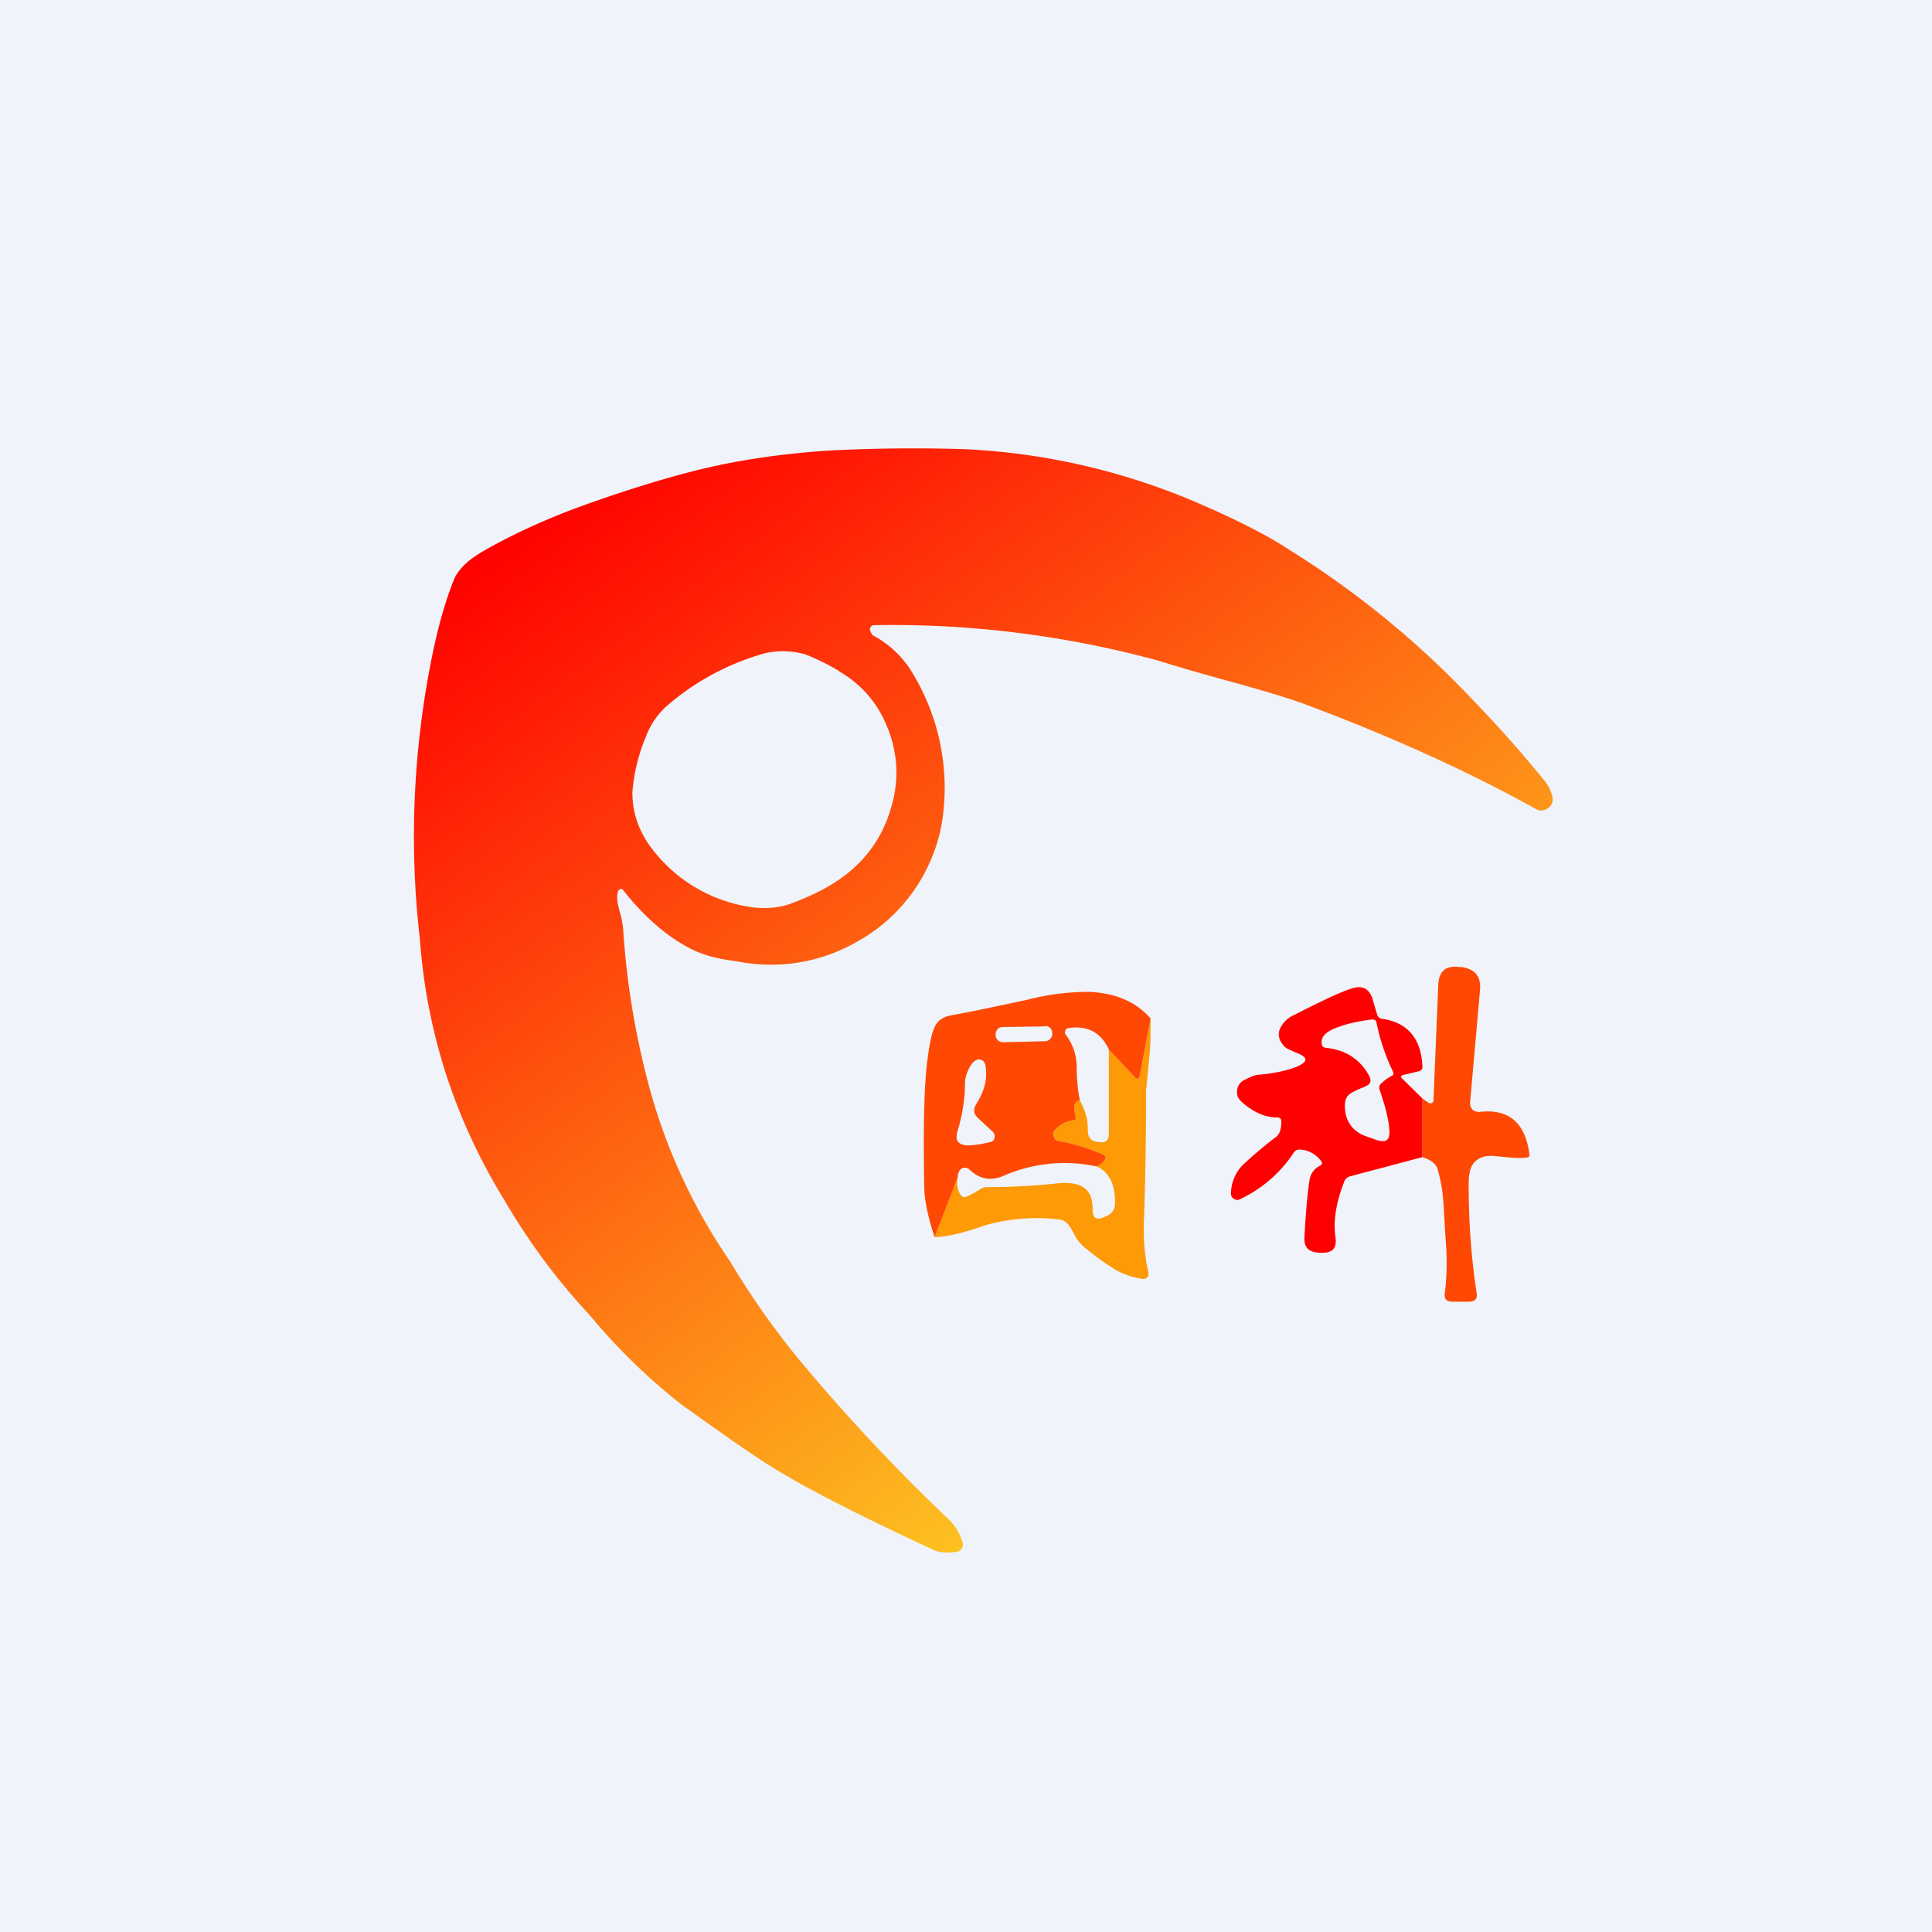
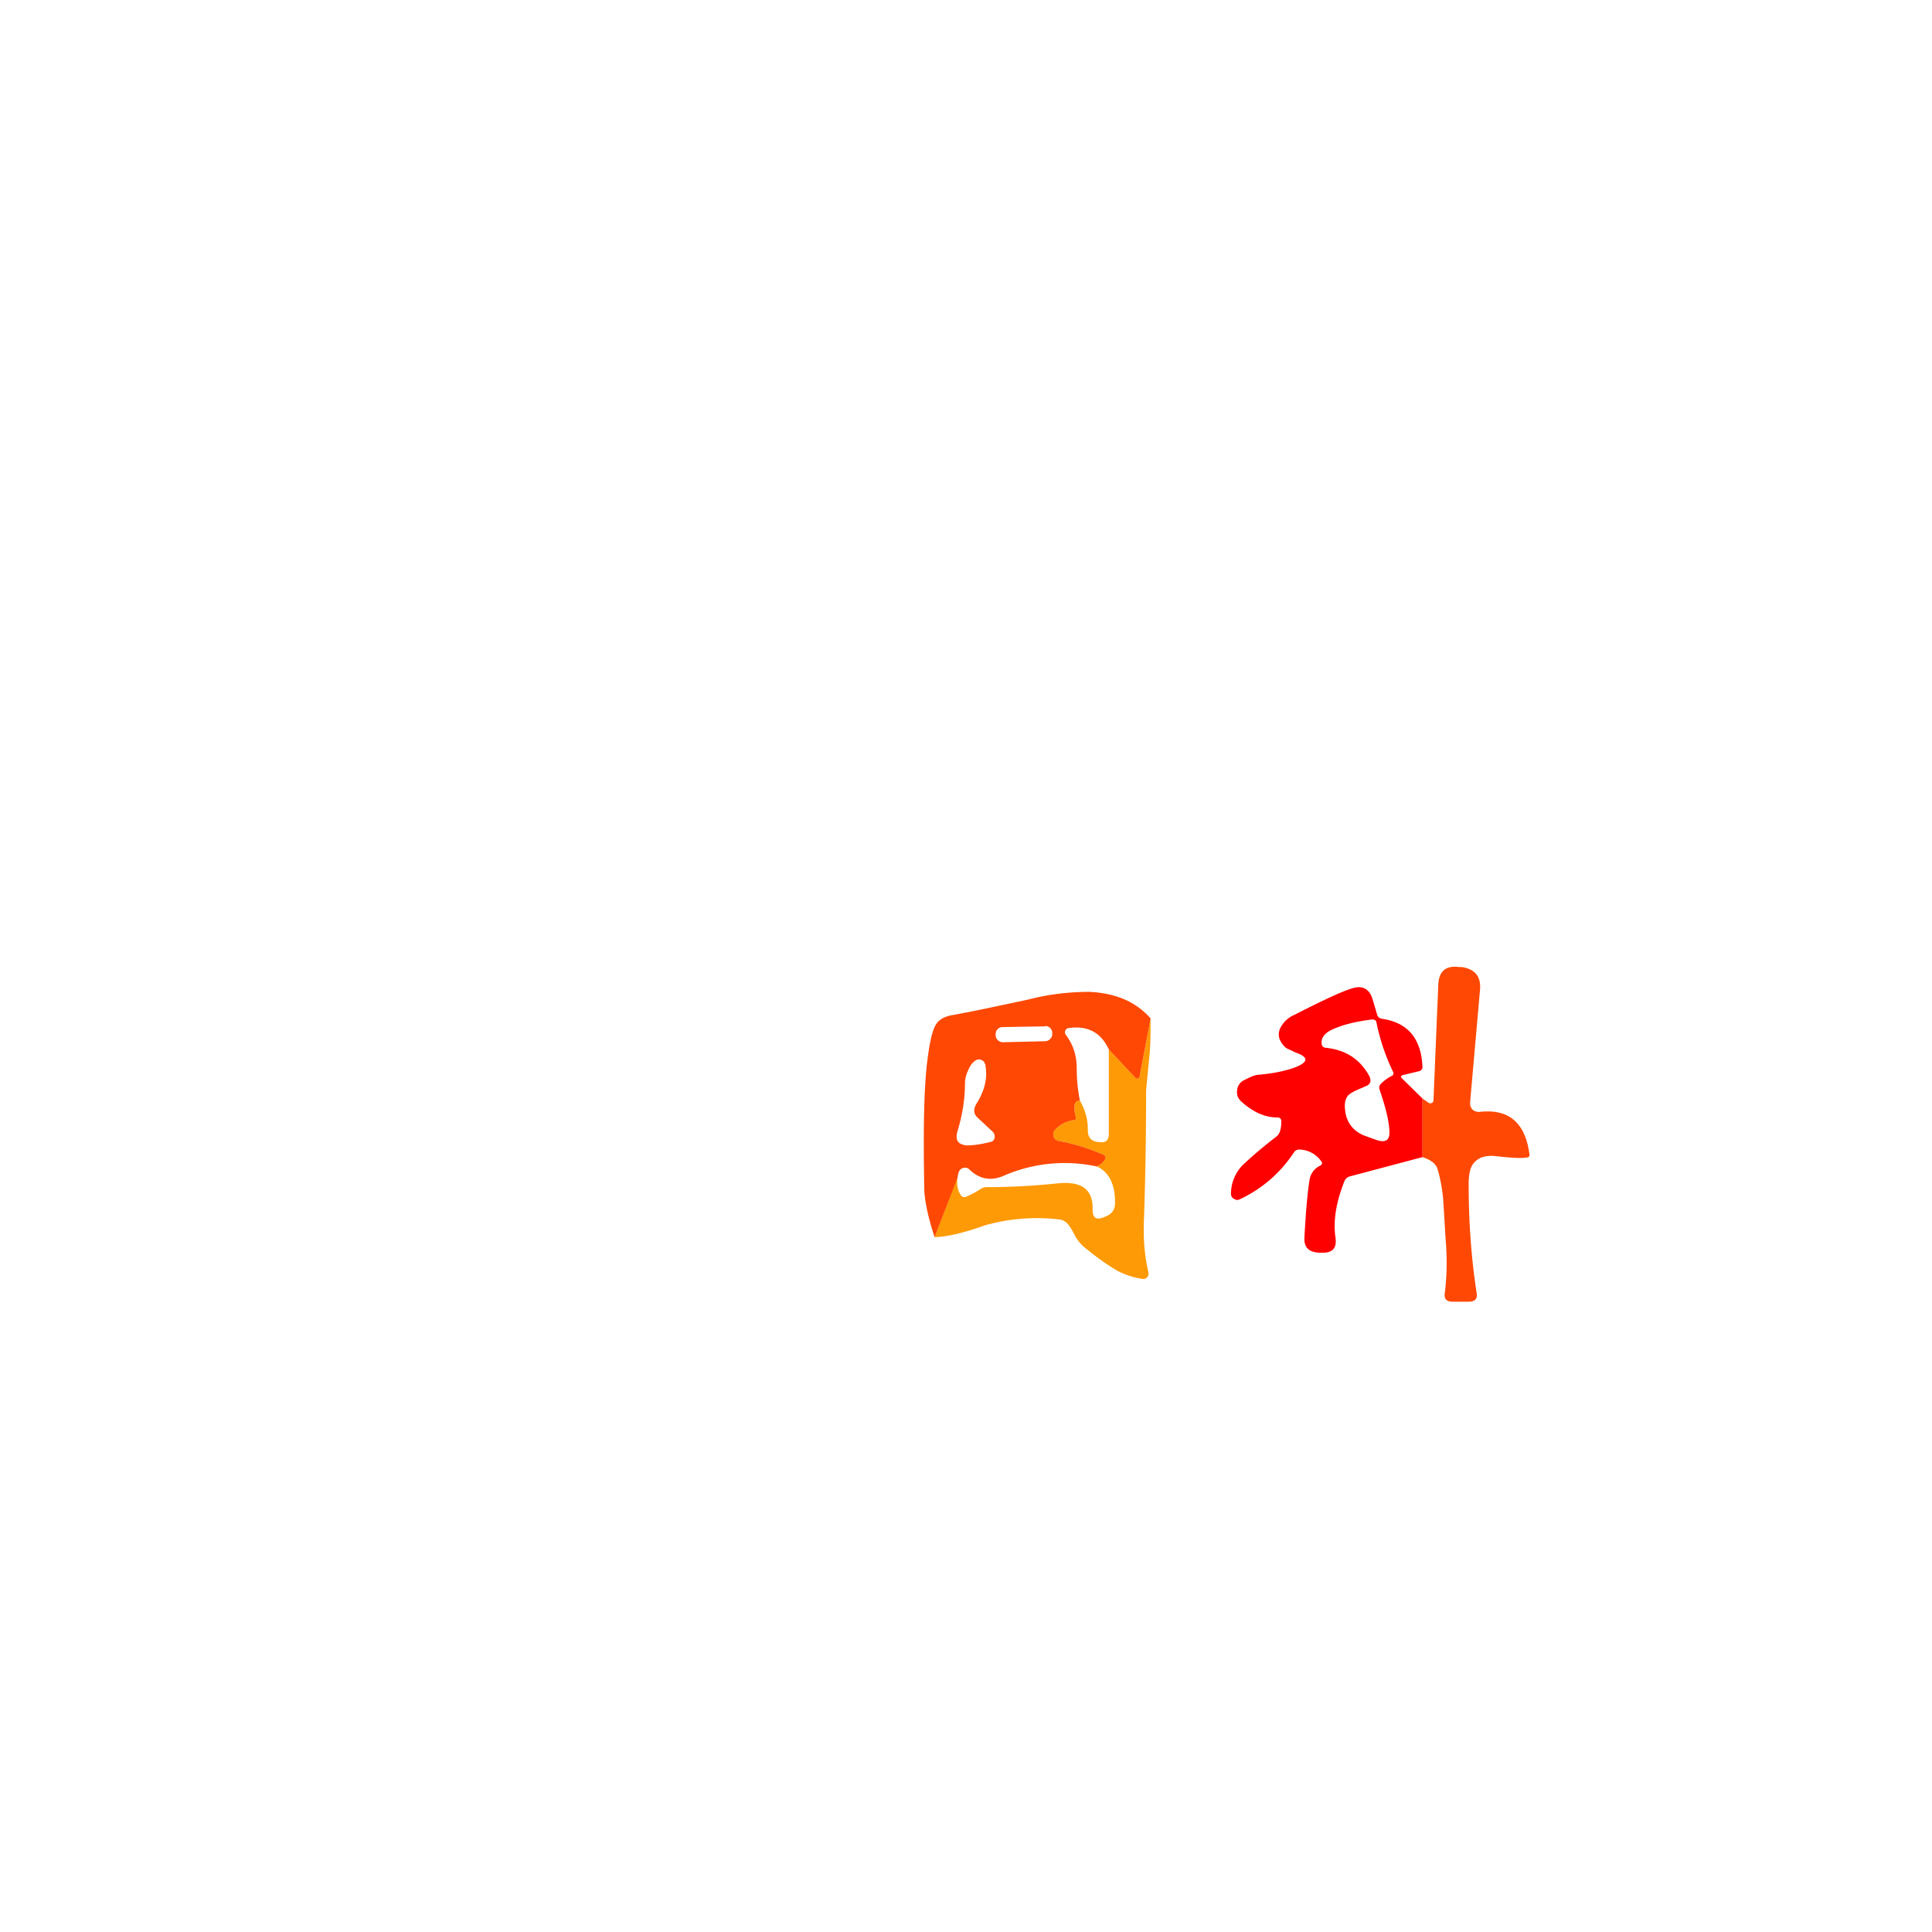
<svg xmlns="http://www.w3.org/2000/svg" width="56" height="56" viewBox="0 0 56 56">
-   <path fill="#F0F3FA" d="M0 0h56v56H0z" />
  <path d="M41.23 33.54v-1.7l.17.12c.03.02.06.03.1.01a.08.08 0 0 0 .05-.07l.14-3.37c.02-.38.22-.55.6-.5h.08c.38.06.56.27.53.65l-.29 3.29c0 .07.02.14.07.19.05.05.12.07.2.07.85-.1 1.33.31 1.45 1.22.01.06-.01.1-.08.1-.16.03-.46.01-.9-.04-.3-.03-.52.04-.66.24-.08.11-.12.3-.12.58 0 1.12.08 2.17.23 3.14.03.17-.04.26-.23.26h-.47c-.17 0-.25-.08-.22-.26.06-.49.07-1.01.02-1.58l-.06-1a4.55 4.55 0 0 0-.17-1c-.04-.15-.19-.27-.44-.35Z" fill="#FE4803" />
  <path fill-rule="evenodd" d="M41.23 33.54v-1.7l-.59-.58c-.05-.05-.04-.08.03-.1l.46-.11c.07-.02.1-.06.1-.12-.03-.82-.42-1.29-1.17-1.4-.07-.01-.12-.05-.14-.11l-.13-.44c-.09-.32-.3-.43-.6-.33-.28.08-.84.34-1.68.77a.8.8 0 0 0-.41.4c-.07.17-.03.34.12.5.03.04.09.08.17.11l.17.08c.37.13.37.27 0 .42-.26.1-.61.18-1.05.22-.13 0-.28.07-.47.17a.35.35 0 0 0-.18.28c-.02.13.02.23.11.32.34.31.69.47 1.05.47.08 0 .12.04.12.11 0 .23-.05.38-.15.45a12.98 12.98 0 0 0-.96.81 1.2 1.2 0 0 0-.35.84c0 .07.03.12.09.15.06.04.11.04.17.01a3.78 3.78 0 0 0 1.56-1.35.18.18 0 0 1 .15-.09.8.8 0 0 1 .64.33c.05.06.04.1-.03.14a.54.54 0 0 0-.3.4c-.06.36-.11.92-.15 1.67-.02.3.13.44.44.45h.1c.29 0 .4-.15.36-.44-.07-.46.01-1 .25-1.61a.24.24 0 0 1 .16-.16l2.11-.56Zm-.96-.8c-.02-.3-.12-.68-.28-1.15a.16.16 0 0 1 .03-.17c.08-.08.18-.16.31-.23.06-.02.07-.07.05-.12a6.07 6.07 0 0 1-.48-1.42c-.01-.08-.06-.1-.13-.1-.49.06-.87.16-1.15.29-.22.1-.33.24-.31.4 0 .08.04.12.11.13.59.06 1 .33 1.27.82.07.15.03.25-.12.3l-.06.03c-.23.09-.38.17-.44.24-.1.12-.11.3-.06.55.07.28.24.48.52.6l.36.13c.29.1.41 0 .38-.3Z" fill="red" />
  <path d="m27.09 35.86.66-1.74c-.02.2 0 .38.1.52.04.06.09.07.15.05.12-.05.26-.12.43-.23a.31.31 0 0 1 .17-.05c.6 0 1.3-.03 2.06-.11.7-.07 1.03.18 1.01.77 0 .22.1.3.3.22.02 0 .03 0 .05-.02.2-.07.31-.2.3-.43 0-.53-.19-.88-.53-1.03.11-.05.2-.12.24-.21.03-.06.01-.1-.05-.13a5.79 5.79 0 0 0-1.3-.4.17.17 0 0 1-.14-.13.18.18 0 0 1 .05-.2.87.87 0 0 1 .52-.27c.06 0 .09-.03.07-.1-.08-.31-.04-.47.12-.47.16.28.24.57.23.86 0 .2.09.31.28.34h.03c.2.04.3-.04.3-.24v-2.44l.78.83c.02.01.04.02.06.01.03 0 .04-.02.05-.05l.32-1.69c0 .4 0 .75-.03 1.05l-.1 1.04c0 1.6-.03 2.82-.06 3.7-.03.59.02 1.11.13 1.58 0 .05 0 .1-.04.13a.13.13 0 0 1-.13.05 2.27 2.27 0 0 1-.74-.24 6.68 6.68 0 0 1-.85-.6 1.2 1.2 0 0 1-.37-.41c-.1-.2-.19-.34-.26-.39a.36.36 0 0 0-.17-.08 5.5 5.5 0 0 0-2.19.17c-.61.22-1.1.33-1.45.34Z" fill="#FD9A05" />
  <path fill-rule="evenodd" d="m33.03 31.21.32-1.69c-.42-.48-1-.73-1.76-.77a7.14 7.14 0 0 0-1.82.23c-.85.18-1.58.34-2.2.45-.25.05-.4.16-.48.34-.1.22-.17.6-.23 1.14-.08.77-.1 1.93-.07 3.49 0 .36.1.85.3 1.46l.67-1.74c.01-.16.07-.25.17-.27.07-.01.12 0 .17.05.28.27.6.34.97.19a4.42 4.42 0 0 1 2.72-.28c.11-.05.2-.12.24-.21.03-.06.01-.1-.05-.13a5.79 5.79 0 0 0-1.3-.4.17.17 0 0 1-.14-.13.18.18 0 0 1 .05-.2.87.87 0 0 1 .52-.27c.06 0 .09-.03.07-.1-.08-.31-.04-.47.12-.47-.06-.31-.09-.62-.09-.92 0-.38-.1-.7-.32-.99a.11.11 0 0 1-.01-.12.11.11 0 0 1 .09-.07c.55-.08.94.12 1.17.62l.78.83c.02.01.04.02.06.01.03 0 .04-.02.05-.05Zm-2.74-1.46-1.23.02a.2.2 0 0 0-.2.2v.04c0 .11.1.2.21.2l1.23-.03c.1 0 .2-.1.2-.2v-.04a.2.2 0 0 0-.21-.2Zm-1.98 2.23c-.1.17-.1.3.03.42l.42.39a.2.2 0 0 1 .07.18c-.01.07-.05.12-.12.13-.28.07-.5.1-.68.1-.26-.02-.35-.15-.28-.4.15-.49.22-.96.22-1.4a.9.9 0 0 1 .09-.37c.06-.15.14-.25.23-.3.06-.03.11-.03.17 0 .05.02.08.07.1.13.07.37-.01.74-.25 1.12Z" fill="#FE4803" />
-   <path fill-rule="evenodd" d="M27.98 13.02a47.2 47.2 0 0 0-3.95.04c-1.38.09-2.66.28-3.83.57-1 .25-2.05.58-3.15.97-1.13.4-2.14.86-3 1.35-.48.27-.78.56-.9.87-.24.6-.44 1.31-.61 2.12-.56 2.74-.69 5.5-.37 8.28.2 2.72 1.02 5.25 2.47 7.6.7 1.2 1.52 2.3 2.47 3.32a17.36 17.36 0 0 0 2.68 2.6c1.07.76 1.83 1.3 2.3 1.6.96.64 2.63 1.5 5 2.6.15.06.36.08.64.04a.2.2 0 0 0 .15-.1.2.2 0 0 0 .02-.17 1.5 1.5 0 0 0-.37-.64 54.26 54.26 0 0 1-4.4-4.7 23.56 23.56 0 0 1-1.97-2.81 16.55 16.55 0 0 1-2.29-4.87 23.23 23.23 0 0 1-.8-4.64 2.39 2.39 0 0 0-.1-.6c-.1-.34-.1-.55-.04-.64.05-.06.1-.06.14 0 .6.76 1.25 1.33 1.95 1.69.35.18.79.3 1.32.36a5 5 0 0 0 3.46-.54 4.92 4.92 0 0 0 2.5-3.46 6.42 6.42 0 0 0-.88-4.4c-.28-.45-.66-.8-1.13-1.05-.06-.1-.09-.16-.07-.2.02-.06.06-.09.12-.09a29.37 29.37 0 0 1 8.2 1.02c.55.17 1.29.39 2.22.64 1 .28 1.73.5 2.19.68 2.5.94 4.68 1.94 6.57 2.99a.3.3 0 0 0 .34-.02.3.3 0 0 0 .14-.31 1.1 1.1 0 0 0-.24-.5 35.47 35.47 0 0 0-2.02-2.28 26.78 26.78 0 0 0-5.33-4.38c-.62-.41-1.47-.85-2.55-1.32a19.37 19.37 0 0 0-6.88-1.62Zm-3.66 6.43a6.5 6.5 0 0 0-.97-.48 2.36 2.36 0 0 0-1.16-.04 7.33 7.33 0 0 0-2.87 1.54c-.28.25-.48.56-.61.91a5.2 5.2 0 0 0-.38 1.59c0 .55.16 1.06.5 1.54a4.4 4.4 0 0 0 2.8 1.76c.48.09.9.06 1.3-.08.48-.18.88-.37 1.2-.57.91-.56 1.5-1.36 1.75-2.4a3.4 3.4 0 0 0-.17-2.16 3.16 3.16 0 0 0-1.39-1.6Z" fill="url(#a)" />
  <defs>
    <linearGradient id="a" x1="12.8" y1="16.76" x2="33.51" y2="44.93" gradientUnits="userSpaceOnUse">
      <stop stop-color="red" />
      <stop offset="1" stop-color="#FDD624" />
    </linearGradient>
  </defs>
</svg>